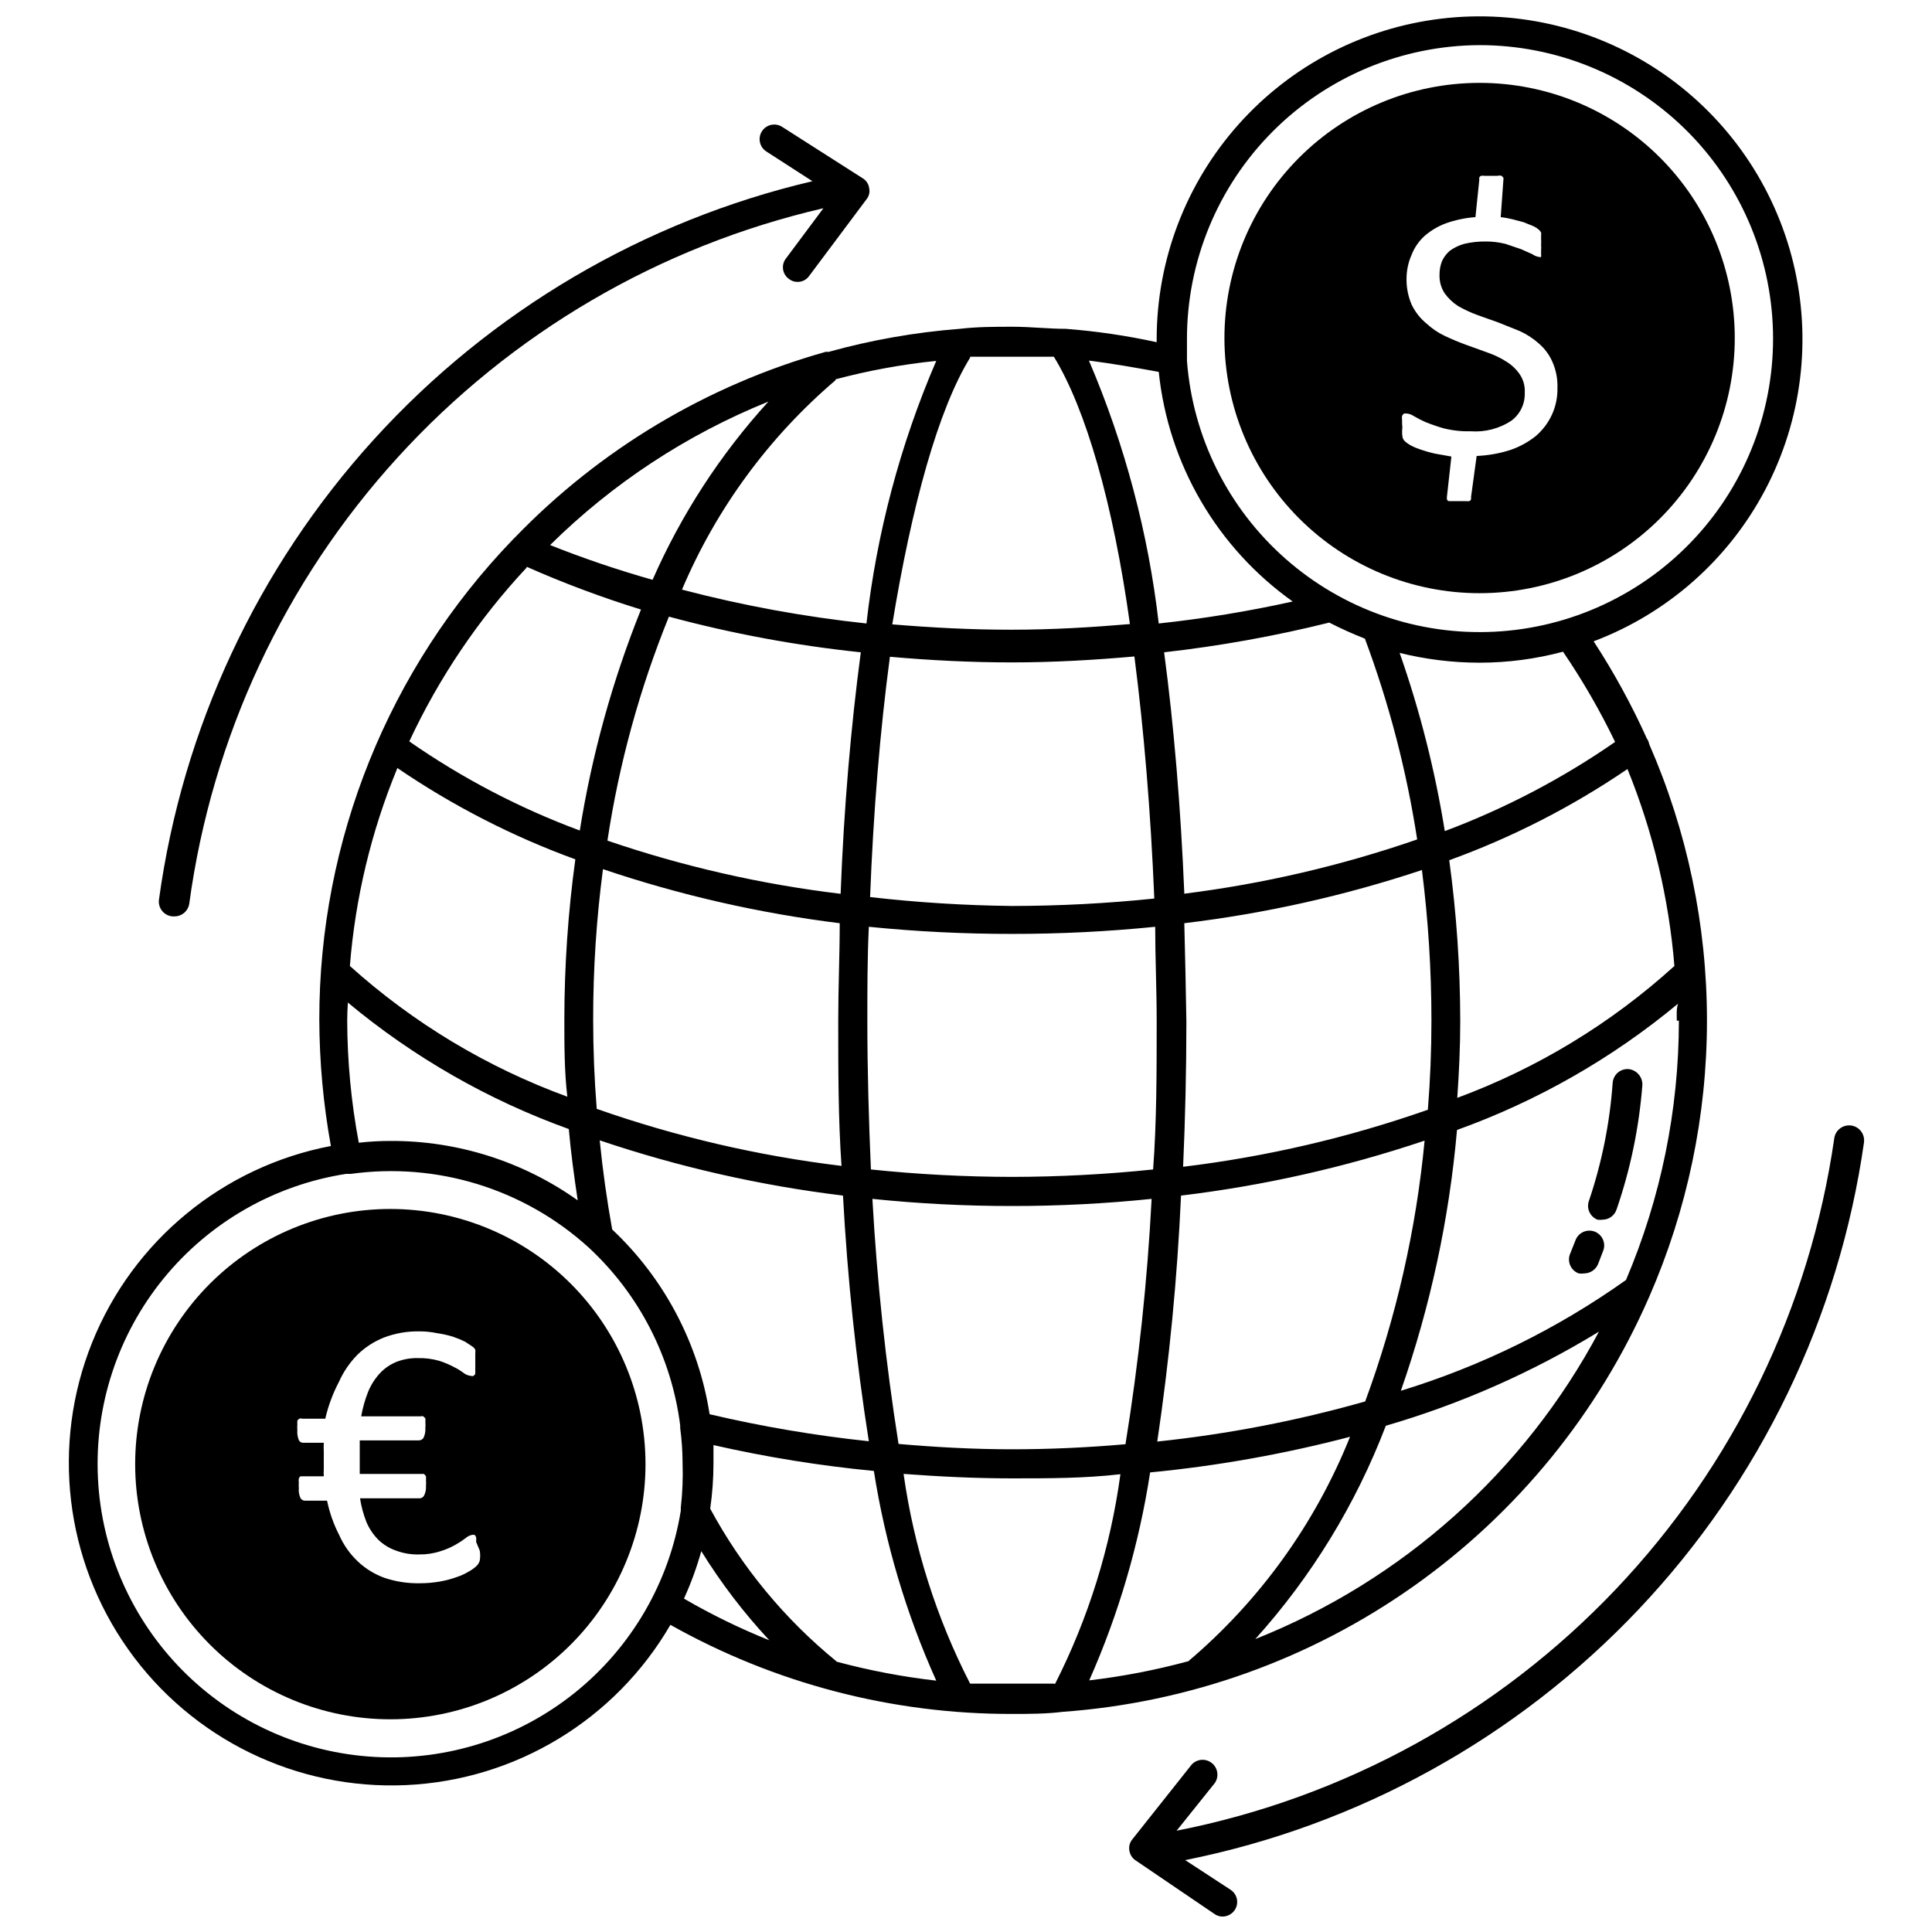
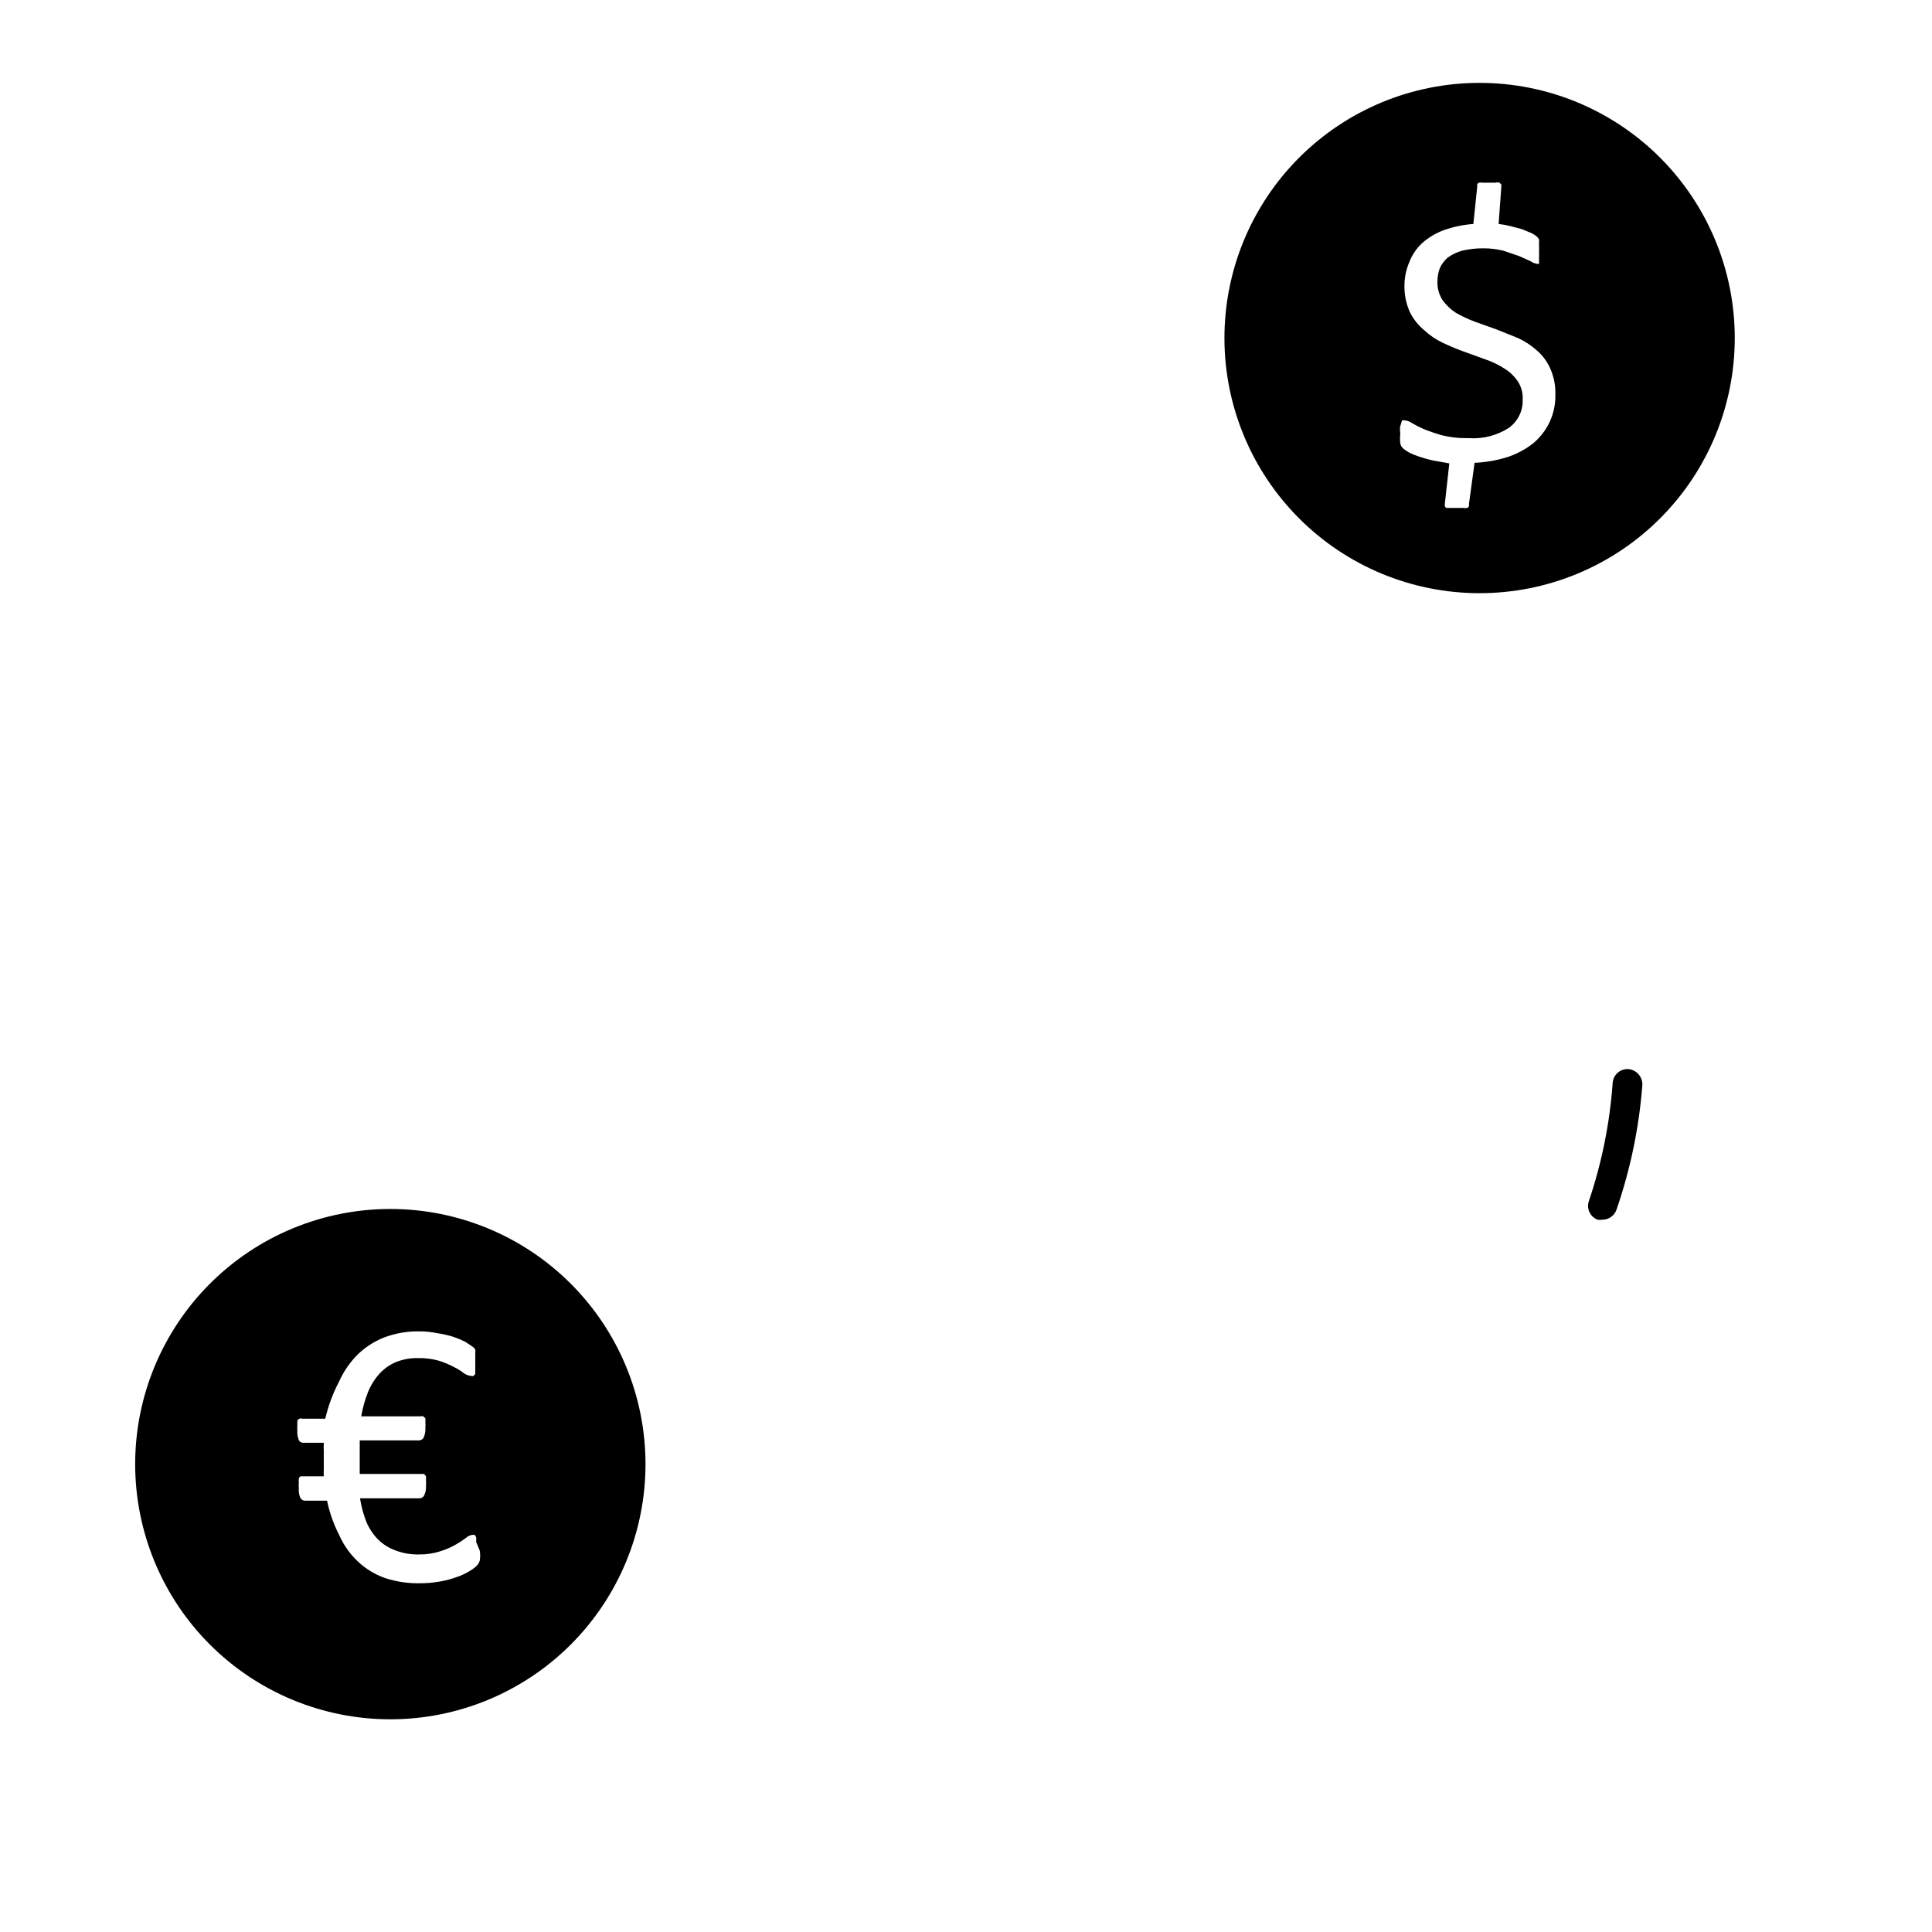
<svg xmlns="http://www.w3.org/2000/svg" width="800px" height="800px" version="1.1" viewBox="144 144 512 512">
  <defs>
    <clipPath id="b">
      <path d="m162 148.09h460v469.91h-460z" />
    </clipPath>
    <clipPath id="a">
      <path d="m443 442h196v209.9h-196z" />
    </clipPath>
  </defs>
  <g clip-path="url(#b)">
-     <path d="m581.05 487.69c10.098-23.098 15.312-48.035 15.312-73.246 0-25.211-5.215-50.152-15.312-73.25-0.094-0.539-0.309-1.051-0.629-1.496-4.027-8.93-8.738-17.539-14.09-25.742 19.551-7.383 35.727-21.668 45.473-40.16 9.742-18.488 12.383-39.906 7.418-60.211-4.965-20.305-17.188-38.09-34.363-50-17.176-11.906-38.117-17.121-58.871-14.648-20.754 2.469-39.887 12.449-53.789 28.059-13.898 15.609-21.605 35.766-21.668 56.668v1.023c-7.938-1.738-15.984-2.922-24.086-3.543-4.644 0-9.289-0.551-14.012-0.551s-9.445 0-14.09 0.551h-0.004c-11.793 0.91-23.473 2.969-34.871 6.141-0.258-0.082-0.531-0.082-0.789 0-31.297 8.809-59.691 25.793-82.262 49.199-0.203 0.164-0.387 0.348-0.551 0.551-32.898 34.145-51.27 79.719-51.246 127.13 0.035 11.246 1.062 22.469 3.07 33.535-28.57 5.461-52.406 25.07-63.266 52.055-10.859 26.984-7.254 57.637 9.57 81.363 16.824 23.73 44.559 37.273 73.617 35.953 29.059-1.316 55.449-17.32 70.055-42.473 27.637 15.543 58.82 23.68 90.527 23.613 4.488 0 8.973 0 13.383-0.551 33.48-2.41 65.664-13.93 93.066-33.312 27.402-19.387 48.984-45.895 62.406-76.66zm7.871-73.211v0.004c-0.004 23.613-4.769 46.988-14.012 68.723-18.184 12.926-38.332 22.84-59.668 29.363 7.816-22.332 12.816-45.551 14.879-69.117 21.316-7.664 41.137-18.984 58.566-33.457-0.473 1.496-0.316 2.992-0.316 4.488zm-176.73 41.41c-12.488-0.016-24.969-0.672-37.391-1.969-0.551-12.754-0.945-25.977-0.945-39.359 0-8.422 0-16.766 0.395-24.953 12.605 1.27 25.27 1.898 37.941 1.887 12.672 0.012 25.336-0.617 37.945-1.887 0 7.871 0.395 16.531 0.395 24.953 0 13.461 0 26.688-0.945 39.359-12.422 1.297-24.902 1.953-37.395 1.969zm37 5.824c-1.129 21.785-3.441 43.492-6.93 65.023-9.918 0.867-19.918 1.34-30.07 1.34-10.156 0-20.152-0.551-30.07-1.418-3.402-21.52-5.715-43.195-6.926-64.945 12.289 1.27 24.641 1.898 36.996 1.891 12.359 0.008 24.707-0.621 37-1.891zm-82.656-73.051c0 8.5-0.395 17.082-0.395 25.82 0 13.145 0 25.977 0.867 38.496v-0.004c-22.105-2.672-43.855-7.738-64.867-15.113-0.629-7.871-0.945-15.742-0.945-23.617-0.016-13.348 0.852-26.68 2.598-39.91 20.375 6.883 41.398 11.684 62.742 14.328zm-61.559-21.883v-0.004c3.074-20.355 8.543-40.277 16.293-59.355 16.676 4.496 33.68 7.656 50.855 9.449-2.598 19.523-4.488 41.172-5.352 64h-0.004c-21.035-2.523-41.746-7.246-61.793-14.094zm62.426 94.07v-0.004c1.172 21.805 3.457 43.535 6.848 65.102-14.203-1.504-28.293-3.894-42.195-7.16-2.922-18.742-12.008-35.969-25.82-48.965-1.418-7.871-2.519-15.742-3.305-23.617 20.934 7.066 42.535 11.973 64.473 14.641zm7.164-78.719c0.867-22.906 2.676-44.633 5.273-64.078 10.629 0.945 21.492 1.496 32.355 1.496s21.727-0.629 32.434-1.574c2.519 19.523 4.328 41.172 5.273 64.156l-0.004-0.004c-12.527 1.297-25.113 1.953-37.707 1.969-12.574-0.141-25.133-0.93-37.629-2.363zm82.422 78.719-0.004-0.004c21.957-2.637 43.586-7.516 64.551-14.562-2.25 23.621-7.543 46.852-15.746 69.117-18.027 5.117-36.465 8.672-55.102 10.629 3.207-21.605 5.309-43.363 6.297-65.184zm0.867-72.188h-0.004c21.41-2.566 42.512-7.285 62.977-14.094 1.676 13.238 2.516 26.57 2.516 39.914 0 7.871-0.316 15.742-0.945 23.617l0.004-0.004c-21.012 7.375-42.762 12.445-64.867 15.117 0.551-12.516 0.867-25.348 0.867-38.496-0.16-8.973-0.316-17.555-0.551-26.055zm0-7.871c-0.945-22.828-2.754-44.398-5.352-63.922h-0.008c14.746-1.664 29.367-4.293 43.77-7.875 3.074 1.578 6.227 2.996 9.445 4.254 6.426 17.219 11.066 35.047 13.855 53.215-20.09 6.953-40.855 11.781-61.953 14.406zm129.88 19.207c-16.77 15.223-36.305 27.086-57.543 34.949 0.473-6.769 0.789-13.539 0.789-20.387h-0.004c-0.012-14.246-0.984-28.473-2.91-42.59 16.691-6.051 32.559-14.168 47.23-24.164 6.777 16.66 10.969 34.262 12.438 52.191zm-15.742-59.355c-14.004 9.703-29.156 17.633-45.109 23.613-2.582-16.066-6.586-31.871-11.965-47.23 6.902 1.715 13.984 2.586 21.098 2.598 7.496 0.004 14.957-0.977 22.199-2.914 5.18 7.598 9.781 15.57 13.777 23.855zm-35.898-184.68c20.289-0.004 39.773 7.922 54.301 22.082s22.945 33.438 23.461 53.719c0.516 20.277-6.91 39.957-20.699 54.84-13.789 14.879-32.848 23.785-53.109 24.812-20.262 1.027-40.121-5.902-55.344-19.309-15.227-13.41-24.609-32.234-26.148-52.465v-5.824c0-20.594 8.16-40.348 22.691-54.941 14.531-14.59 34.254-22.828 54.848-22.914zm-85.016 86.594c2.535 24.441 15.469 46.613 35.5 60.852-11.715 2.598-23.57 4.543-35.5 5.824-2.773-23.992-9.004-47.461-18.5-69.668 6.297 0.789 12.438 1.891 18.5 2.992zm-49.988-4.016h11.098 11.098c8.422 13.699 15.742 38.965 20.152 70.848-10.234 0.867-20.625 1.496-31.488 1.496-10.863 0-20.941-0.551-31.488-1.418 5.199-31.723 12.203-56.992 20.629-70.688zm-35.66 5.984c8.75-2.328 17.676-3.961 26.684-4.883-9.543 22.164-15.777 45.613-18.496 69.59-16.5-1.766-32.84-4.766-48.887-8.973 9.066-21.414 23.004-40.414 40.699-55.5zm-17.793 5.902c-12.727 13.977-23.094 29.93-30.699 47.234-9.207-2.602-18.273-5.676-27.16-9.211 16.582-16.379 36.25-29.301 57.859-38.023zm-64.078 43.77c9.871 4.371 19.992 8.156 30.309 11.336-7.574 18.855-13.012 38.5-16.215 58.566-16-5.934-31.184-13.867-45.188-23.617 7.879-16.887 18.371-32.43 31.094-46.051zm-34.32 53.293c14.672 10.016 30.539 18.16 47.23 24.246-1.934 14.086-2.906 28.289-2.91 42.508 0 6.848 0 13.617 0.789 20.387l-0.004 0.004c-21.246-7.754-40.809-19.512-57.621-34.637 1.426-17.969 5.648-35.605 12.516-52.273zm-13.066 62.188c17.414 14.508 37.238 25.859 58.566 33.535 0.551 6.297 1.418 12.594 2.363 18.895h-0.004c-14.477-10.301-31.82-15.809-49.594-15.746-2.812 0-5.625 0.156-8.422 0.473-2.012-10.695-3.039-21.551-3.07-32.43 0-1.418 0.078-2.992 0.16-4.488zm88.246 133.82v0.867h-0.004c-3.066 18.973-13.051 36.137-28.023 48.184-14.977 12.047-33.879 18.125-53.066 17.059-19.191-1.066-37.305-9.199-50.852-22.832s-21.57-31.797-22.516-50.992c-0.949-19.195 5.246-38.062 17.383-52.961 12.141-14.898 29.367-24.773 48.359-27.727h1.258c22.836-3.16 45.898 3.961 62.977 19.445 13.418 12.387 22.031 29.113 24.324 47.23v0.711c0.41 3.051 0.621 6.129 0.629 9.211 0.133 3.965-0.023 7.941-0.473 11.887zm0.867 24.09h-0.004c1.848-4.047 3.375-8.23 4.566-12.516 5.219 8.445 11.258 16.355 18.027 23.617-7.789-3.125-15.34-6.809-22.594-11.023zm40.383 16.688h-0.004c-13.691-11.168-25.059-24.914-33.457-40.461 0.574-3.965 0.863-7.961 0.867-11.965v-4.879-0.004c14.008 3.188 28.207 5.477 42.508 6.852 3.012 19.18 8.57 37.871 16.531 55.574-8.93-1.02-17.77-2.703-26.449-5.039zm57.625 5.902h-11.098-11.098l-0.008 0.004c-8.938-17.414-14.898-36.199-17.633-55.578 9.445 0.707 19.051 1.18 28.734 1.18s19.285 0 28.734-1.102h-0.004c-2.629 19.363-8.48 38.148-17.32 55.578zm35.504-5.902h-0.008c-8.574 2.32-17.309 4.008-26.133 5.039 7.793-17.574 13.219-36.102 16.137-55.105 17.883-1.727 35.602-4.887 52.98-9.445-9.25 23.074-24.004 43.535-42.984 59.59zm52.426-62.426-0.004 0.004c19.863-5.777 38.871-14.168 56.52-24.957-19.754 37.086-52.027 65.961-91.078 81.477 14.891-16.531 26.605-35.664 34.559-56.441z" />
-   </g>
-   <path d="m536.11 301.2c17.938 0 35.141-7.125 47.824-19.812 12.684-12.688 19.805-29.895 19.797-47.832-0.008-17.941-7.141-35.141-19.832-47.816-12.695-12.68-29.902-19.793-47.84-19.777-17.941 0.012-35.137 7.152-47.809 19.852-12.676 12.695-19.781 29.906-19.762 47.848 0.023 17.918 7.156 35.098 19.836 47.762 12.676 12.664 29.863 19.777 47.785 19.777zm-20.547-45.816v0.004c-0.055-0.395-0.055-0.789 0-1.184 0.121-0.258 0.312-0.477 0.551-0.629h0.711c0.676 0.086 1.324 0.328 1.887 0.711 0.992 0.59 2.016 1.113 3.07 1.574 1.57 0.633 3.176 1.188 4.805 1.652 2.367 0.586 4.801 0.848 7.242 0.785 3.746 0.258 7.477-0.707 10.625-2.754 2.379-1.73 3.738-4.539 3.621-7.477 0.105-1.73-0.367-3.449-1.336-4.883-0.914-1.332-2.094-2.457-3.465-3.305-1.574-1.016-3.266-1.836-5.039-2.441l-5.668-2.047c-1.891-0.684-3.777-1.469-5.668-2.363-1.789-0.84-3.434-1.957-4.879-3.305-1.672-1.363-3.019-3.086-3.938-5.039-0.941-2.211-1.398-4.602-1.336-7.004 0.027-2.117 0.484-4.207 1.336-6.141 0.738-1.891 1.895-3.586 3.387-4.961 1.668-1.461 3.59-2.609 5.668-3.383 2.539-0.902 5.184-1.457 7.871-1.656l1.023-9.918c-0.047-0.18-0.047-0.371 0-0.551 0.07-0.227 0.246-0.402 0.473-0.473 0.312-0.055 0.633-0.055 0.945 0h3.383c0.363-0.102 0.742-0.102 1.102 0l0.473 0.473c0.039 0.234 0.039 0.477 0 0.711l-0.707 9.758c1.035 0.121 2.059 0.309 3.07 0.555l2.992 0.789 2.519 1.023v-0.004c0.574 0.258 1.105 0.602 1.574 1.023 0.23 0.195 0.418 0.438 0.551 0.707 0.043 0.262 0.043 0.527 0 0.789v1.023c0.039 0.445 0.039 0.895 0 1.336 0.043 0.551 0.043 1.105 0 1.656v1.102c0.035 0.18 0.035 0.367 0 0.551-0.176 0.074-0.375 0.074-0.551 0-0.629-0.094-1.223-0.336-1.734-0.707l-2.992-1.34-4.172-1.418c-1.723-0.426-3.496-0.637-5.273-0.629-1.906-0.02-3.809 0.191-5.668 0.629-1.355 0.379-2.633 0.992-3.777 1.812-0.914 0.77-1.641 1.738-2.125 2.832-0.426 1.133-0.641 2.332-0.629 3.543-0.062 1.727 0.406 3.426 1.336 4.879 0.961 1.34 2.16 2.488 3.543 3.387 1.609 0.926 3.297 1.715 5.039 2.363l5.746 2.047 5.668 2.281c1.836 0.84 3.535 1.953 5.039 3.305 1.52 1.32 2.731 2.961 3.539 4.805 0.965 2.176 1.422 4.547 1.34 6.926 0.055 2.473-0.457 4.922-1.496 7.164-1 2.144-2.449 4.051-4.25 5.59-2.023 1.617-4.316 2.871-6.769 3.699-2.883 0.922-5.875 1.449-8.895 1.574l-1.496 10.941c0.047 0.18 0.047 0.371 0 0.551-0.07 0.227-0.246 0.406-0.473 0.473-0.312 0.055-0.633 0.055-0.945 0h-4.488c-0.227-0.066-0.402-0.246-0.473-0.473-0.035-0.234-0.035-0.473 0-0.707l1.18-10.629-4.41-0.789 0.004 0.004c-1.227-0.273-2.434-0.617-3.621-1.023-0.922-0.293-1.816-0.66-2.676-1.102-0.566-0.305-1.098-0.672-1.574-1.102-0.398-0.34-0.652-0.82-0.711-1.34-0.102-0.785-0.102-1.578 0-2.363-0.074-0.625-0.098-1.258-0.078-1.887z" />
+     </g>
+   <path d="m536.11 301.2c17.938 0 35.141-7.125 47.824-19.812 12.684-12.688 19.805-29.895 19.797-47.832-0.008-17.941-7.141-35.141-19.832-47.816-12.695-12.68-29.902-19.793-47.84-19.777-17.941 0.012-35.137 7.152-47.809 19.852-12.676 12.695-19.781 29.906-19.762 47.848 0.023 17.918 7.156 35.098 19.836 47.762 12.676 12.664 29.863 19.777 47.785 19.777zm-20.547-45.816v0.004h0.711c0.676 0.086 1.324 0.328 1.887 0.711 0.992 0.59 2.016 1.113 3.07 1.574 1.57 0.633 3.176 1.188 4.805 1.652 2.367 0.586 4.801 0.848 7.242 0.785 3.746 0.258 7.477-0.707 10.625-2.754 2.379-1.73 3.738-4.539 3.621-7.477 0.105-1.73-0.367-3.449-1.336-4.883-0.914-1.332-2.094-2.457-3.465-3.305-1.574-1.016-3.266-1.836-5.039-2.441l-5.668-2.047c-1.891-0.684-3.777-1.469-5.668-2.363-1.789-0.84-3.434-1.957-4.879-3.305-1.672-1.363-3.019-3.086-3.938-5.039-0.941-2.211-1.398-4.602-1.336-7.004 0.027-2.117 0.484-4.207 1.336-6.141 0.738-1.891 1.895-3.586 3.387-4.961 1.668-1.461 3.59-2.609 5.668-3.383 2.539-0.902 5.184-1.457 7.871-1.656l1.023-9.918c-0.047-0.18-0.047-0.371 0-0.551 0.07-0.227 0.246-0.402 0.473-0.473 0.312-0.055 0.633-0.055 0.945 0h3.383c0.363-0.102 0.742-0.102 1.102 0l0.473 0.473c0.039 0.234 0.039 0.477 0 0.711l-0.707 9.758c1.035 0.121 2.059 0.309 3.07 0.555l2.992 0.789 2.519 1.023v-0.004c0.574 0.258 1.105 0.602 1.574 1.023 0.23 0.195 0.418 0.438 0.551 0.707 0.043 0.262 0.043 0.527 0 0.789v1.023c0.039 0.445 0.039 0.895 0 1.336 0.043 0.551 0.043 1.105 0 1.656v1.102c0.035 0.18 0.035 0.367 0 0.551-0.176 0.074-0.375 0.074-0.551 0-0.629-0.094-1.223-0.336-1.734-0.707l-2.992-1.34-4.172-1.418c-1.723-0.426-3.496-0.637-5.273-0.629-1.906-0.02-3.809 0.191-5.668 0.629-1.355 0.379-2.633 0.992-3.777 1.812-0.914 0.77-1.641 1.738-2.125 2.832-0.426 1.133-0.641 2.332-0.629 3.543-0.062 1.727 0.406 3.426 1.336 4.879 0.961 1.34 2.16 2.488 3.543 3.387 1.609 0.926 3.297 1.715 5.039 2.363l5.746 2.047 5.668 2.281c1.836 0.84 3.535 1.953 5.039 3.305 1.52 1.32 2.731 2.961 3.539 4.805 0.965 2.176 1.422 4.547 1.34 6.926 0.055 2.473-0.457 4.922-1.496 7.164-1 2.144-2.449 4.051-4.25 5.59-2.023 1.617-4.316 2.871-6.769 3.699-2.883 0.922-5.875 1.449-8.895 1.574l-1.496 10.941c0.047 0.18 0.047 0.371 0 0.551-0.07 0.227-0.246 0.406-0.473 0.473-0.312 0.055-0.633 0.055-0.945 0h-4.488c-0.227-0.066-0.402-0.246-0.473-0.473-0.035-0.234-0.035-0.473 0-0.707l1.18-10.629-4.41-0.789 0.004 0.004c-1.227-0.273-2.434-0.617-3.621-1.023-0.922-0.293-1.816-0.66-2.676-1.102-0.566-0.305-1.098-0.672-1.574-1.102-0.398-0.34-0.652-0.82-0.711-1.34-0.102-0.785-0.102-1.578 0-2.363-0.074-0.625-0.098-1.258-0.078-1.887z" />
  <path d="m247.52 464.39c-17.941-0.02-35.156 7.09-47.855 19.77-12.695 12.68-19.836 29.883-19.844 47.824-0.004 17.945 7.121 35.156 19.809 47.844s29.898 19.812 47.84 19.805c17.941-0.008 35.148-7.144 47.824-19.844 12.68-12.695 19.793-29.914 19.77-47.855-0.02-17.906-7.144-35.074-19.805-47.738-12.664-12.66-29.828-19.781-47.738-19.805zm23.617 90.527v0.004c0.152 0.883 0.152 1.789 0 2.676-0.164 0.535-0.461 1.023-0.867 1.414-0.594 0.555-1.254 1.027-1.965 1.418-1.016 0.621-2.102 1.121-3.231 1.496-1.434 0.516-2.906 0.91-4.406 1.18-1.82 0.324-3.664 0.484-5.512 0.473-3.129 0.055-6.242-0.426-9.211-1.414-2.633-0.941-5.047-2.414-7.082-4.332-2.106-1.98-3.789-4.363-4.961-7.004-1.484-2.883-2.57-5.957-3.227-9.133h-5.824c-0.543 0.016-1.039-0.293-1.262-0.789-0.344-0.789-0.48-1.656-0.395-2.516-0.043-0.5-0.043-1 0-1.496-0.066-0.34-0.066-0.688 0-1.023 0.059-0.27 0.23-0.5 0.473-0.633h6.141c-0.039-0.652-0.039-1.312 0-1.965v-4.566c-0.043-0.789-0.043-1.574 0-2.363h-5.512 0.004c-0.48 0.008-0.914-0.27-1.105-0.707-0.336-0.824-0.469-1.715-0.391-2.598-0.047-0.5-0.047-1 0-1.496-0.023-0.34-0.023-0.684 0-1.023 0.121-0.238 0.312-0.43 0.551-0.551 0.227-0.094 0.48-0.094 0.707 0h6.141c0.785-3.394 2-6.676 3.621-9.762 1.188-2.66 2.84-5.086 4.879-7.164 2.012-1.973 4.391-3.523 7.008-4.566 3.016-1.148 6.223-1.711 9.445-1.652 1.562-0.004 3.117 0.156 4.644 0.473 1.441 0.207 2.859 0.52 4.25 0.945 1.105 0.375 2.184 0.82 3.231 1.336l1.891 1.258-0.004 0.004c0.344 0.207 0.617 0.508 0.789 0.863 0.043 0.289 0.043 0.582 0 0.867v1.258 1.652 1.496 1.102 0.004c-0.117 0.215-0.277 0.402-0.473 0.551-0.203 0.078-0.426 0.078-0.629 0-0.684-0.062-1.336-0.305-1.891-0.707-0.836-0.641-1.73-1.195-2.676-1.656-1.258-0.668-2.578-1.223-3.938-1.652-1.789-0.508-3.648-0.746-5.508-0.707-1.992-0.055-3.973 0.293-5.828 1.023-1.676 0.688-3.18 1.734-4.406 3.07-1.301 1.434-2.34 3.086-3.07 4.879-0.82 2.086-1.426 4.25-1.812 6.457h15.746c0.23-0.07 0.477-0.07 0.707 0l0.551 0.551c0.023 0.34 0.023 0.68 0 1.023 0.047 0.496 0.047 0.996 0 1.496 0.059 0.891-0.102 1.781-0.473 2.598-0.258 0.445-0.742 0.719-1.258 0.707h-15.664v2.203 4.488 2.203h17.004c0.219 0.176 0.406 0.387 0.551 0.629 0.031 0.344 0.031 0.684 0 1.023 0.047 0.5 0.047 1 0 1.496 0.066 0.867-0.094 1.738-0.473 2.519-0.223 0.492-0.719 0.805-1.262 0.789h-15.742c0.332 2.184 0.914 4.324 1.73 6.375 0.75 1.73 1.82 3.305 3.148 4.644 1.328 1.27 2.91 2.234 4.644 2.836 1.961 0.734 4.047 1.078 6.141 1.02 1.926 0.031 3.84-0.258 5.668-0.863 1.398-0.422 2.746-1.004 4.016-1.734 0.957-0.535 1.879-1.141 2.754-1.809 0.469-0.41 1.039-0.684 1.652-0.789h0.633c0.148 0.199 0.277 0.41 0.391 0.633 0.023 0.418 0.023 0.84 0 1.258z" />
-   <path d="m189.74 386.85h0.551c1.918-0.012 3.551-1.41 3.856-3.305 5.984-44.16 25.27-85.453 55.293-118.38 30.02-32.934 69.355-55.945 112.77-65.98l-9.918 13.305c-0.645 0.812-0.922 1.855-0.773 2.883 0.148 1.027 0.715 1.949 1.562 2.547 0.645 0.523 1.453 0.801 2.281 0.789 1.223 0.012 2.371-0.578 3.07-1.574l15.191-20.309 0.004-0.004c0.688-0.832 0.949-1.938 0.707-2.988-0.145-1.09-0.785-2.047-1.73-2.598l-21.336-13.621c-1.805-1.152-4.199-0.621-5.352 1.18-1.152 1.805-0.625 4.203 1.18 5.356l12.203 7.871c-44.742 10.527-85.242 34.363-116.16 68.375-30.918 34.008-50.801 76.59-57.027 122.13-0.109 1.059 0.211 2.113 0.895 2.93 0.684 0.816 1.664 1.32 2.727 1.398z" />
  <g clip-path="url(#a)">
-     <path d="m637.97 446.76c0.305-2.172-1.211-4.184-3.383-4.488-2.176-0.301-4.184 1.215-4.488 3.387-6.445 44.879-26.68 86.648-57.902 119.52-31.227 32.875-71.895 55.234-116.38 63.977l10.156-12.676-0.004 0.004c1.133-1.703 0.773-3.988-0.828-5.262-1.602-1.273-3.906-1.105-5.312 0.379l-15.742 19.836v0.004c-0.695 0.828-0.984 1.926-0.789 2.988 0.16 1.062 0.762 2.008 1.656 2.598l20.859 14.168v0.004c0.641 0.465 1.414 0.715 2.203 0.707 1.254-0.016 2.422-0.633 3.148-1.652 0.602-0.852 0.828-1.91 0.637-2.934-0.195-1.02-0.793-1.922-1.66-2.496l-12.043-7.871v-0.004c45.977-9.191 87.969-32.422 120.19-66.484 32.215-34.062 53.07-77.285 59.688-123.7z" />
-   </g>
-   <path d="m562.4 481.47c0.469 0.074 0.949 0.074 1.418 0 1.629-0.008 3.09-1.004 3.699-2.519l1.34-3.465-0.004 0.004c0.387-0.98 0.359-2.074-0.07-3.035-0.43-0.965-1.227-1.711-2.211-2.082-2.019-0.746-4.266 0.27-5.039 2.281l-1.34 3.387h0.004c-0.492 1.004-0.531 2.172-0.113 3.207 0.422 1.035 1.266 1.844 2.316 2.223z" />
+     </g>
  <path d="m567.36 467.23c0.441 0.074 0.895 0.074 1.336 0 1.68-0.012 3.164-1.09 3.699-2.676 3.688-10.684 5.988-21.797 6.852-33.062 0.051-2.148-1.566-3.969-3.703-4.176-1.043-0.062-2.07 0.293-2.852 0.984-0.785 0.695-1.258 1.672-1.32 2.719-0.77 10.723-2.914 21.305-6.375 31.488-0.543 1.945 0.477 3.988 2.363 4.723z" />
</svg>